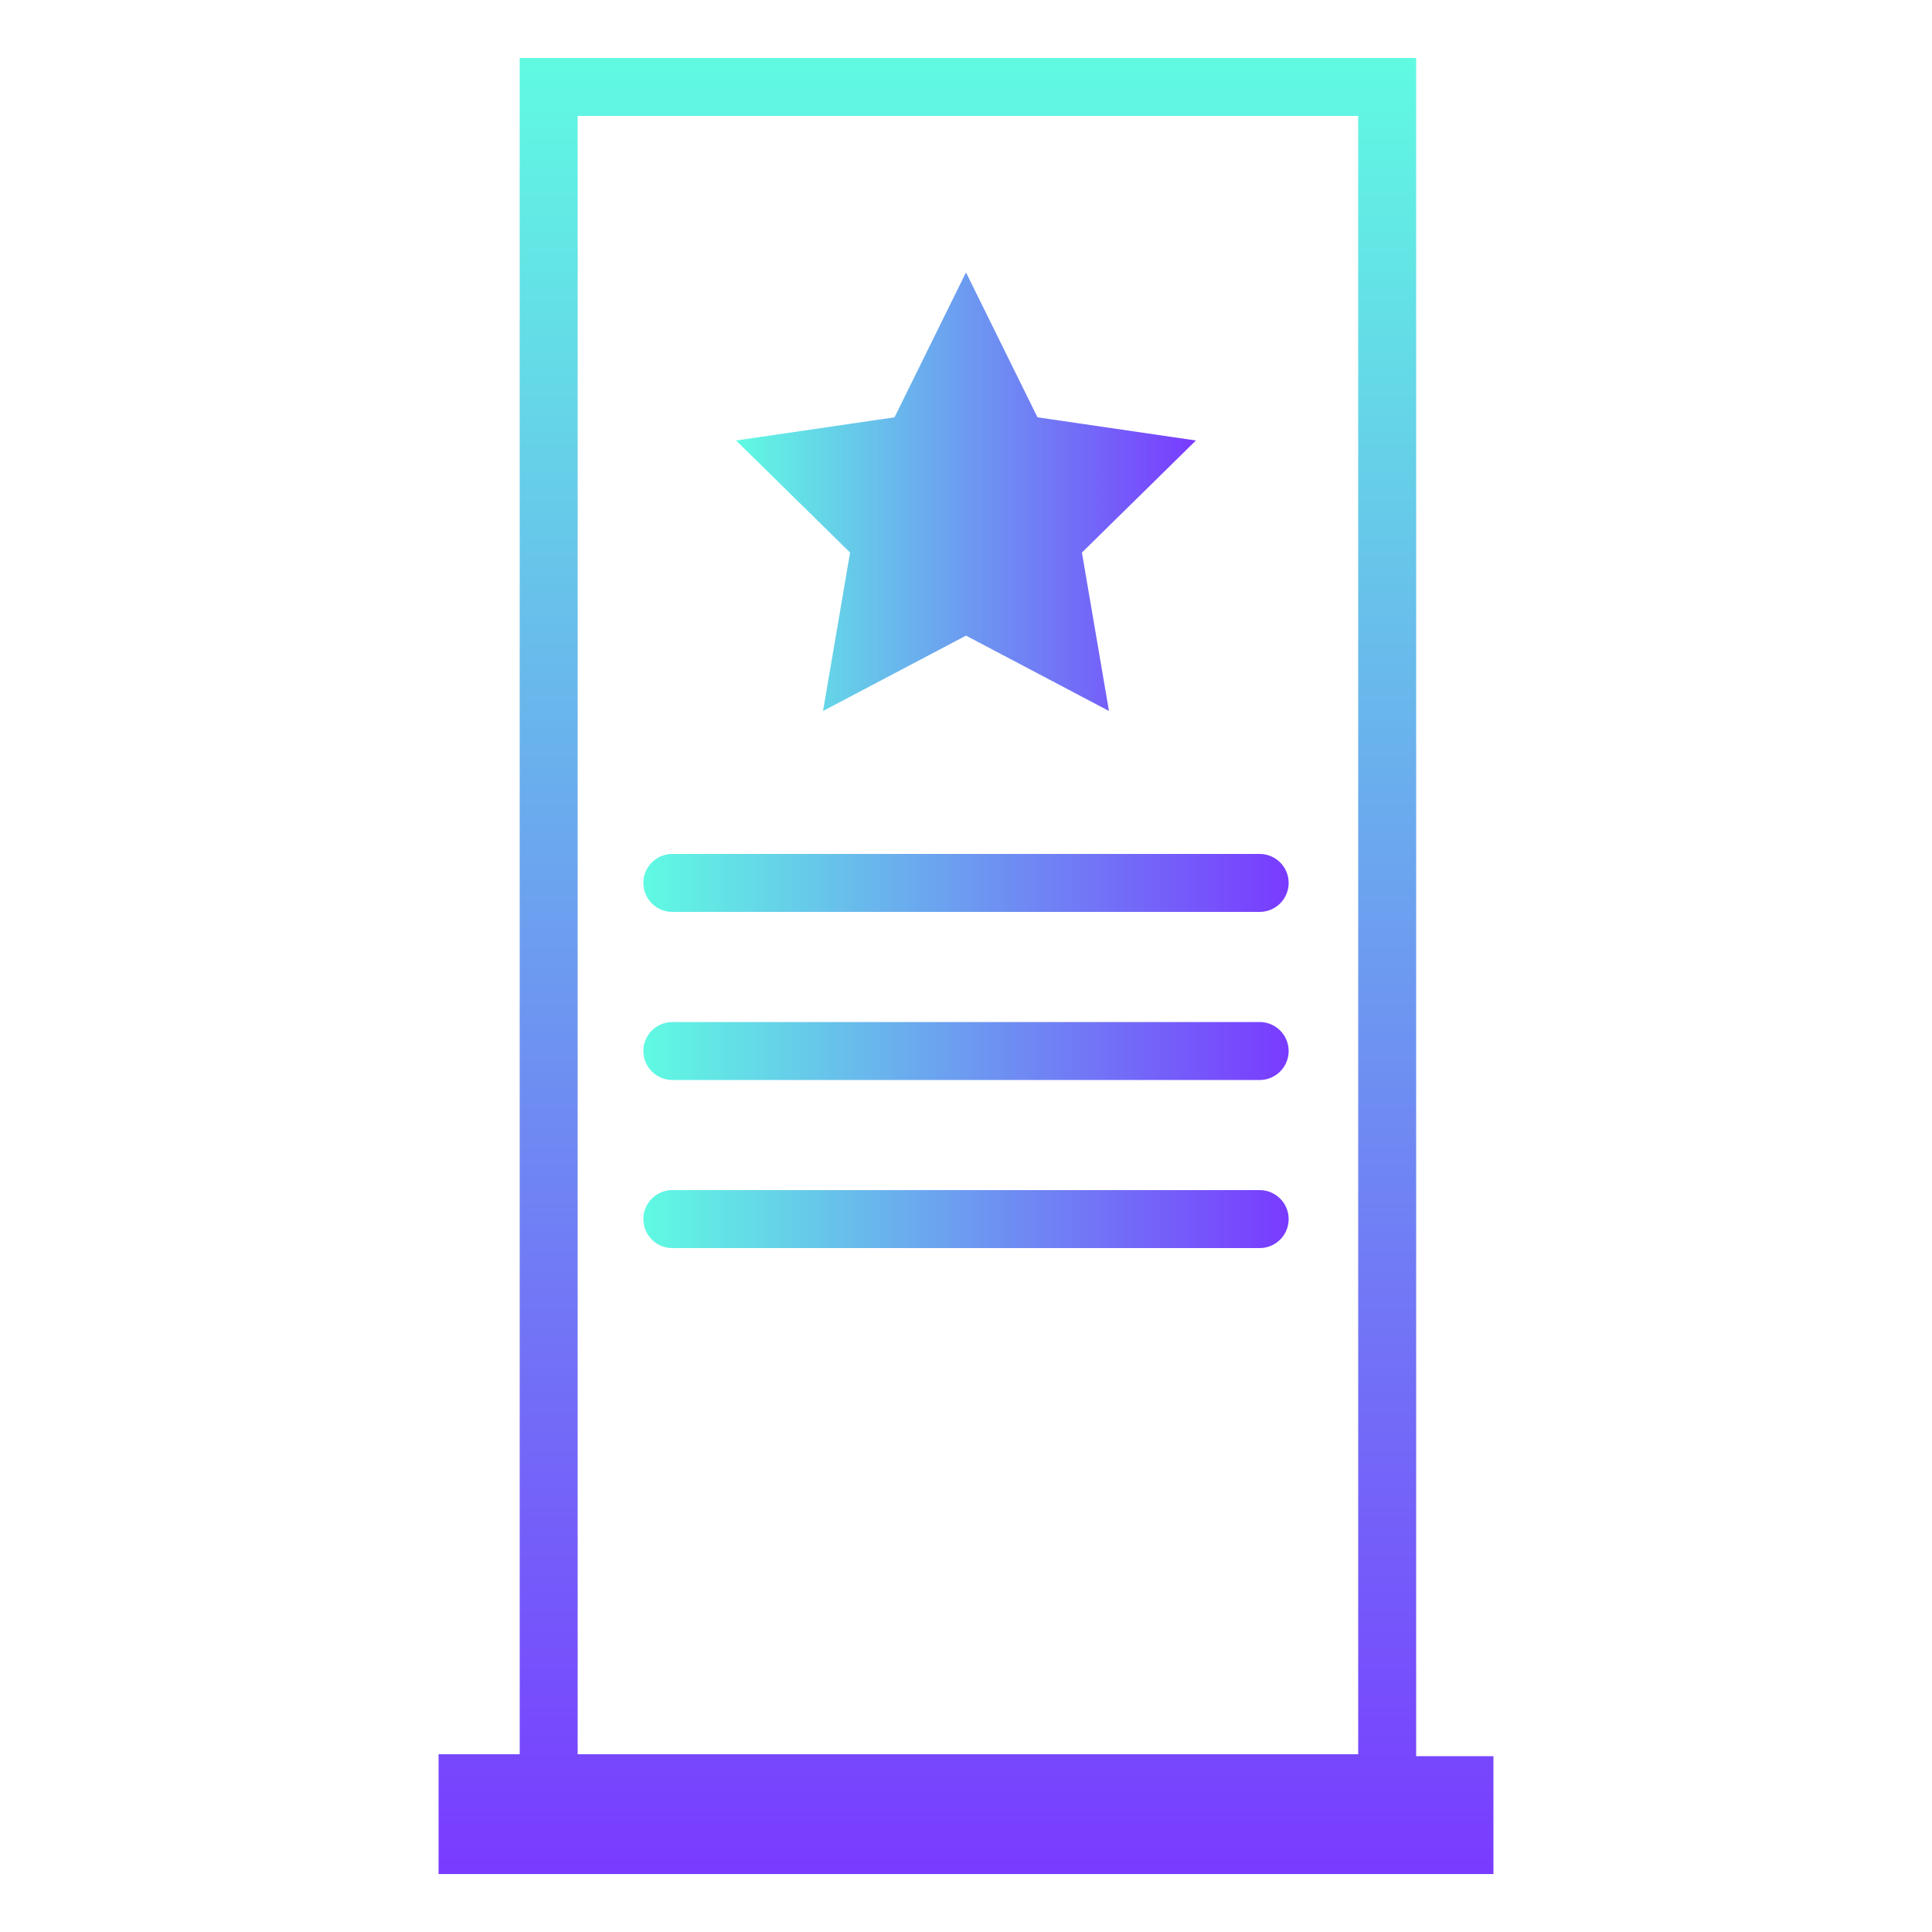
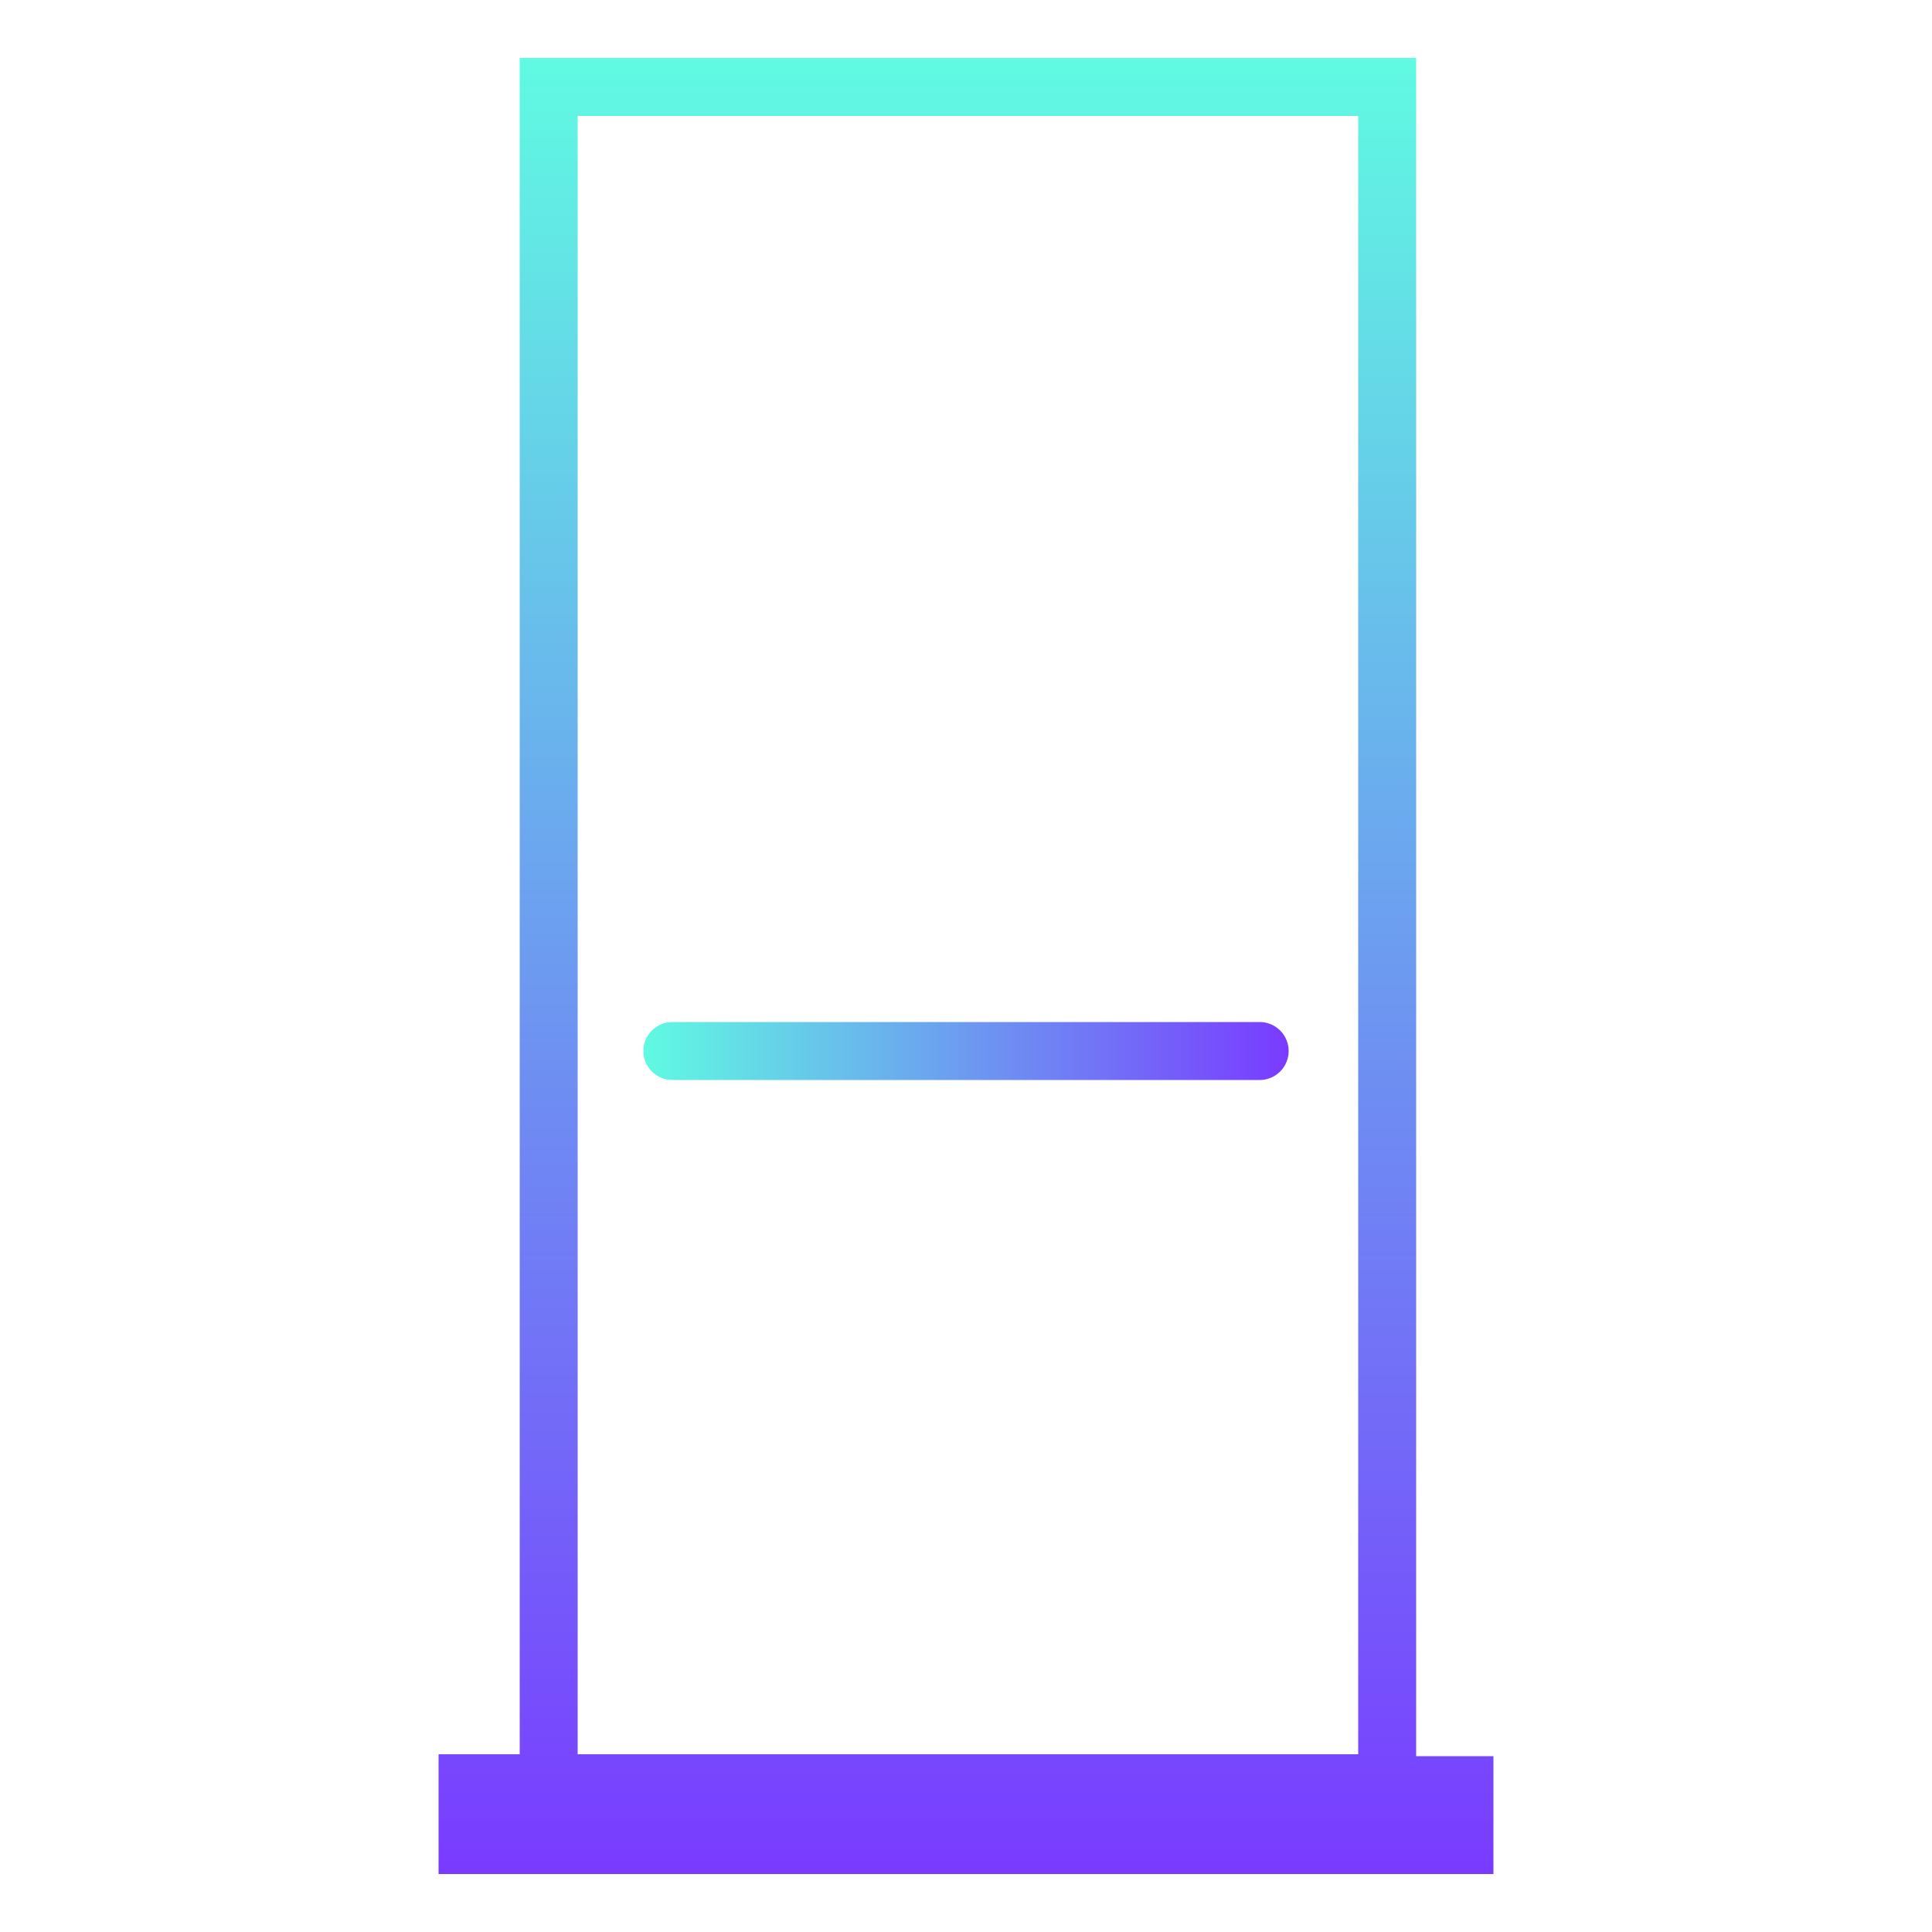
<svg xmlns="http://www.w3.org/2000/svg" version="1.1" x="0px" y="0px" viewBox="0 0 100 100" style="enable-background:new 0 0 100 100;" xml:space="preserve">
  <style type="text/css">
	
		.st0{fill:url(#SVGID_1_);stroke:url(#SVGID_00000011002218246619905820000016882384921088267701_);stroke-width:3;stroke-linecap:round;stroke-miterlimit:10;}
	
		.st1{fill:url(#SVGID_00000092450544046119187680000011813768757702049417_);stroke:url(#SVGID_00000090987948366106962020000005070731057608839808_);stroke-width:3;stroke-linecap:round;stroke-miterlimit:10;}
	
		.st2{fill:url(#SVGID_00000081644746297398525820000016855427896701707937_);stroke:url(#SVGID_00000102527343629244676610000007829061745411471774_);stroke-width:3;stroke-linecap:round;stroke-miterlimit:10;}
	.st3{fill:url(#SVGID_00000130645539899414346360000002561785175471448192_);}
	.st4{fill:url(#SVGID_00000098210967443894909480000008237053573823667110_);}
</style>
  <g id="Layer_1">
</g>
  <g id="Capa_1">
    <linearGradient id="SVGID_1_" gradientUnits="userSpaceOnUse" x1="34.828" y1="45.743" x2="65.172" y2="45.743">
      <stop offset="0" style="stop-color:#60FAE2" />
      <stop offset="1" style="stop-color:#793BFF" />
    </linearGradient>
    <linearGradient id="SVGID_00000149357780720872593540000010854548447375126698_" gradientUnits="userSpaceOnUse" x1="33.328" y1="45.743" x2="66.672" y2="45.743">
      <stop offset="0" style="stop-color:#60FAE2" />
      <stop offset="1" style="stop-color:#793BFF" />
    </linearGradient>
-     <line style="fill:url(#SVGID_1_);stroke:url(#SVGID_00000149357780720872593540000010854548447375126698_);stroke-width:3;stroke-linecap:round;stroke-miterlimit:10;" x1="34.8" y1="45.7" x2="65.2" y2="45.7" />
    <linearGradient id="SVGID_00000162344010747153567870000002019177960361950369_" gradientUnits="userSpaceOnUse" x1="34.828" y1="54.425" x2="65.172" y2="54.425">
      <stop offset="0" style="stop-color:#60FAE2" />
      <stop offset="1" style="stop-color:#793BFF" />
    </linearGradient>
    <linearGradient id="SVGID_00000025415320037250244770000017997242133787435657_" gradientUnits="userSpaceOnUse" x1="33.328" y1="54.425" x2="66.672" y2="54.425">
      <stop offset="0" style="stop-color:#60FAE2" />
      <stop offset="1" style="stop-color:#793BFF" />
    </linearGradient>
    <line style="fill:url(#SVGID_00000162344010747153567870000002019177960361950369_);stroke:url(#SVGID_00000025415320037250244770000017997242133787435657_);stroke-width:3;stroke-linecap:round;stroke-miterlimit:10;" x1="34.8" y1="54.4" x2="65.2" y2="54.4" />
    <linearGradient id="SVGID_00000083806301758936247370000008275051692277459351_" gradientUnits="userSpaceOnUse" x1="34.828" y1="63.108" x2="65.172" y2="63.108">
      <stop offset="0" style="stop-color:#60FAE2" />
      <stop offset="1" style="stop-color:#793BFF" />
    </linearGradient>
    <linearGradient id="SVGID_00000148631655261076972920000008264335556668053400_" gradientUnits="userSpaceOnUse" x1="33.328" y1="63.108" x2="66.672" y2="63.108">
      <stop offset="0" style="stop-color:#60FAE2" />
      <stop offset="1" style="stop-color:#793BFF" />
    </linearGradient>
-     <line style="fill:url(#SVGID_00000083806301758936247370000008275051692277459351_);stroke:url(#SVGID_00000148631655261076972920000008264335556668053400_);stroke-width:3;stroke-linecap:round;stroke-miterlimit:10;" x1="34.8" y1="63.1" x2="65.2" y2="63.1" />
    <g>
      <linearGradient id="SVGID_00000131335573511680371550000017465080763083212207_" gradientUnits="userSpaceOnUse" x1="38.091" y1="25.455" x2="61.909" y2="25.455">
        <stop offset="0" style="stop-color:#60FAE2" />
        <stop offset="1" style="stop-color:#793BFF" />
      </linearGradient>
-       <polygon style="fill:url(#SVGID_00000131335573511680371550000017465080763083212207_);" points="50,14.1 53.7,21.6 61.9,22.8     56,28.6 57.4,36.8 50,32.9 42.6,36.8 44,28.6 38.1,22.8 46.3,21.6   " />
    </g>
    <linearGradient id="SVGID_00000039854950651776142610000011930805708048317594_" gradientUnits="userSpaceOnUse" x1="50" y1="3.03" x2="50" y2="96.971">
      <stop offset="0" style="stop-color:#60FAE2" />
      <stop offset="1" style="stop-color:#793BFF" />
    </linearGradient>
    <path style="fill:url(#SVGID_00000039854950651776142610000011930805708048317594_);" d="M73.3,90.8V3H26.9v87.8h-4.2V97h54.6v-6.1   H73.3z M29.9,6h40.4v84.8H29.9V6z" />
  </g>
</svg>